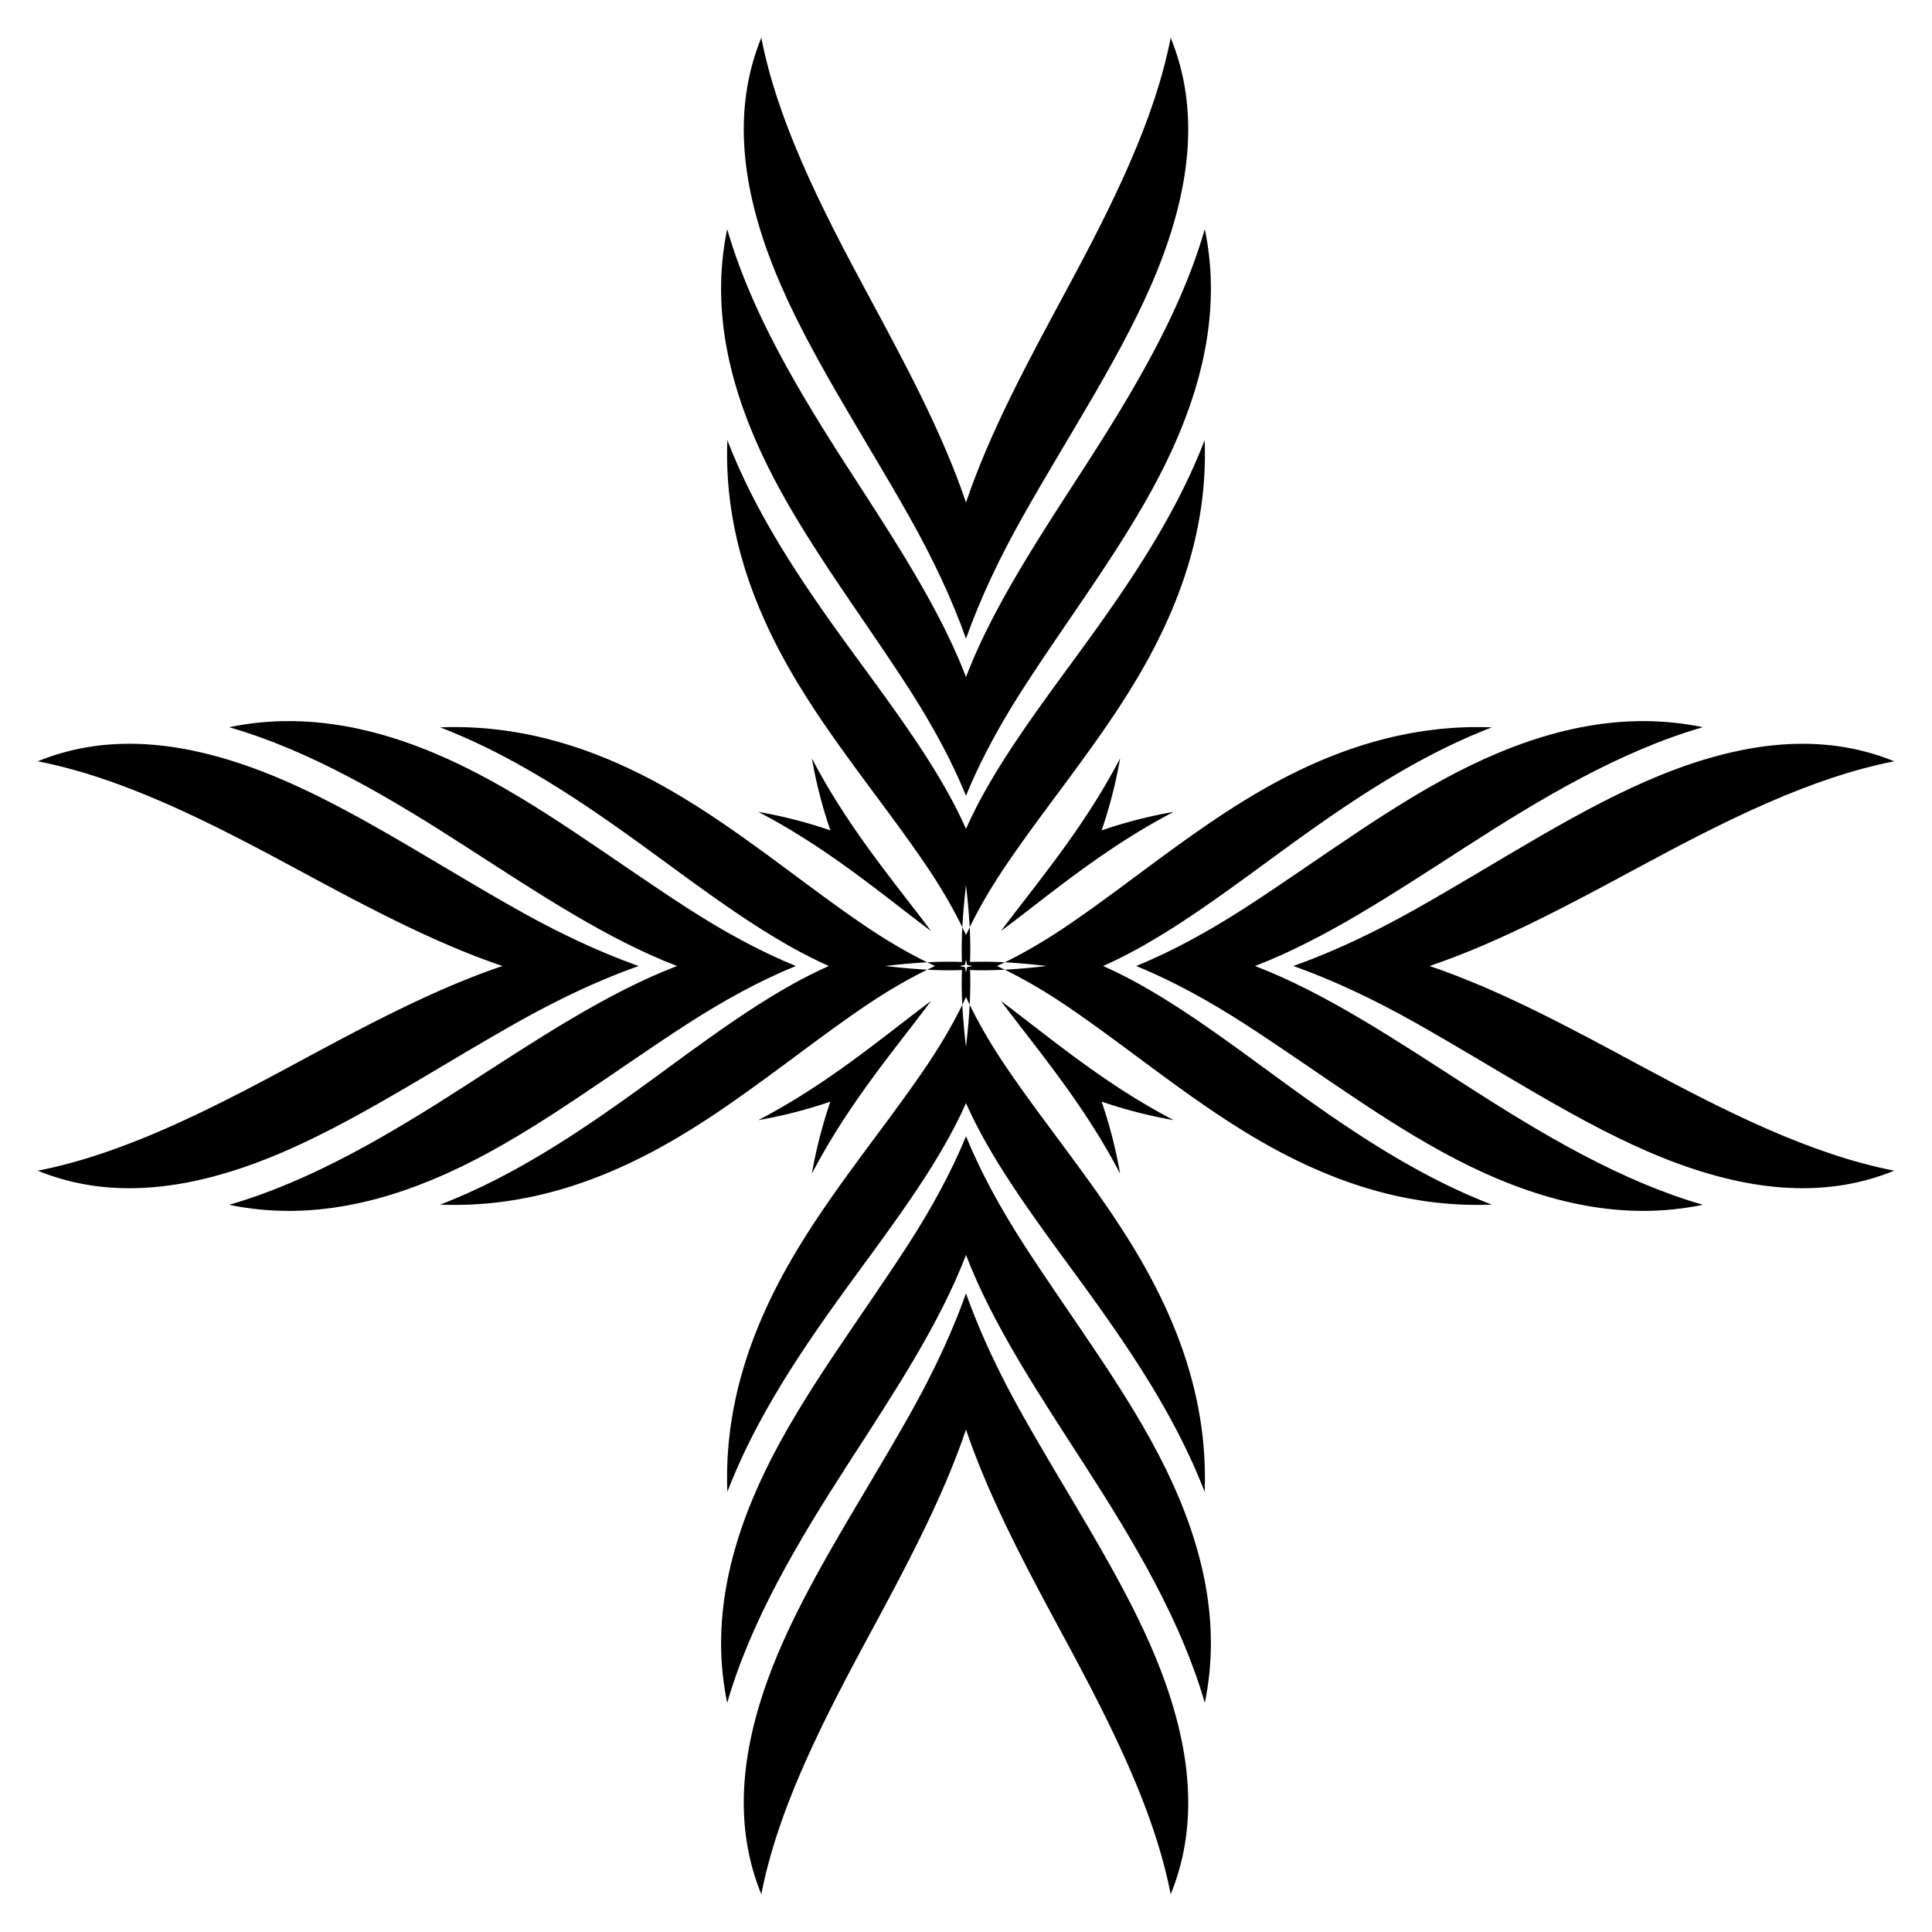
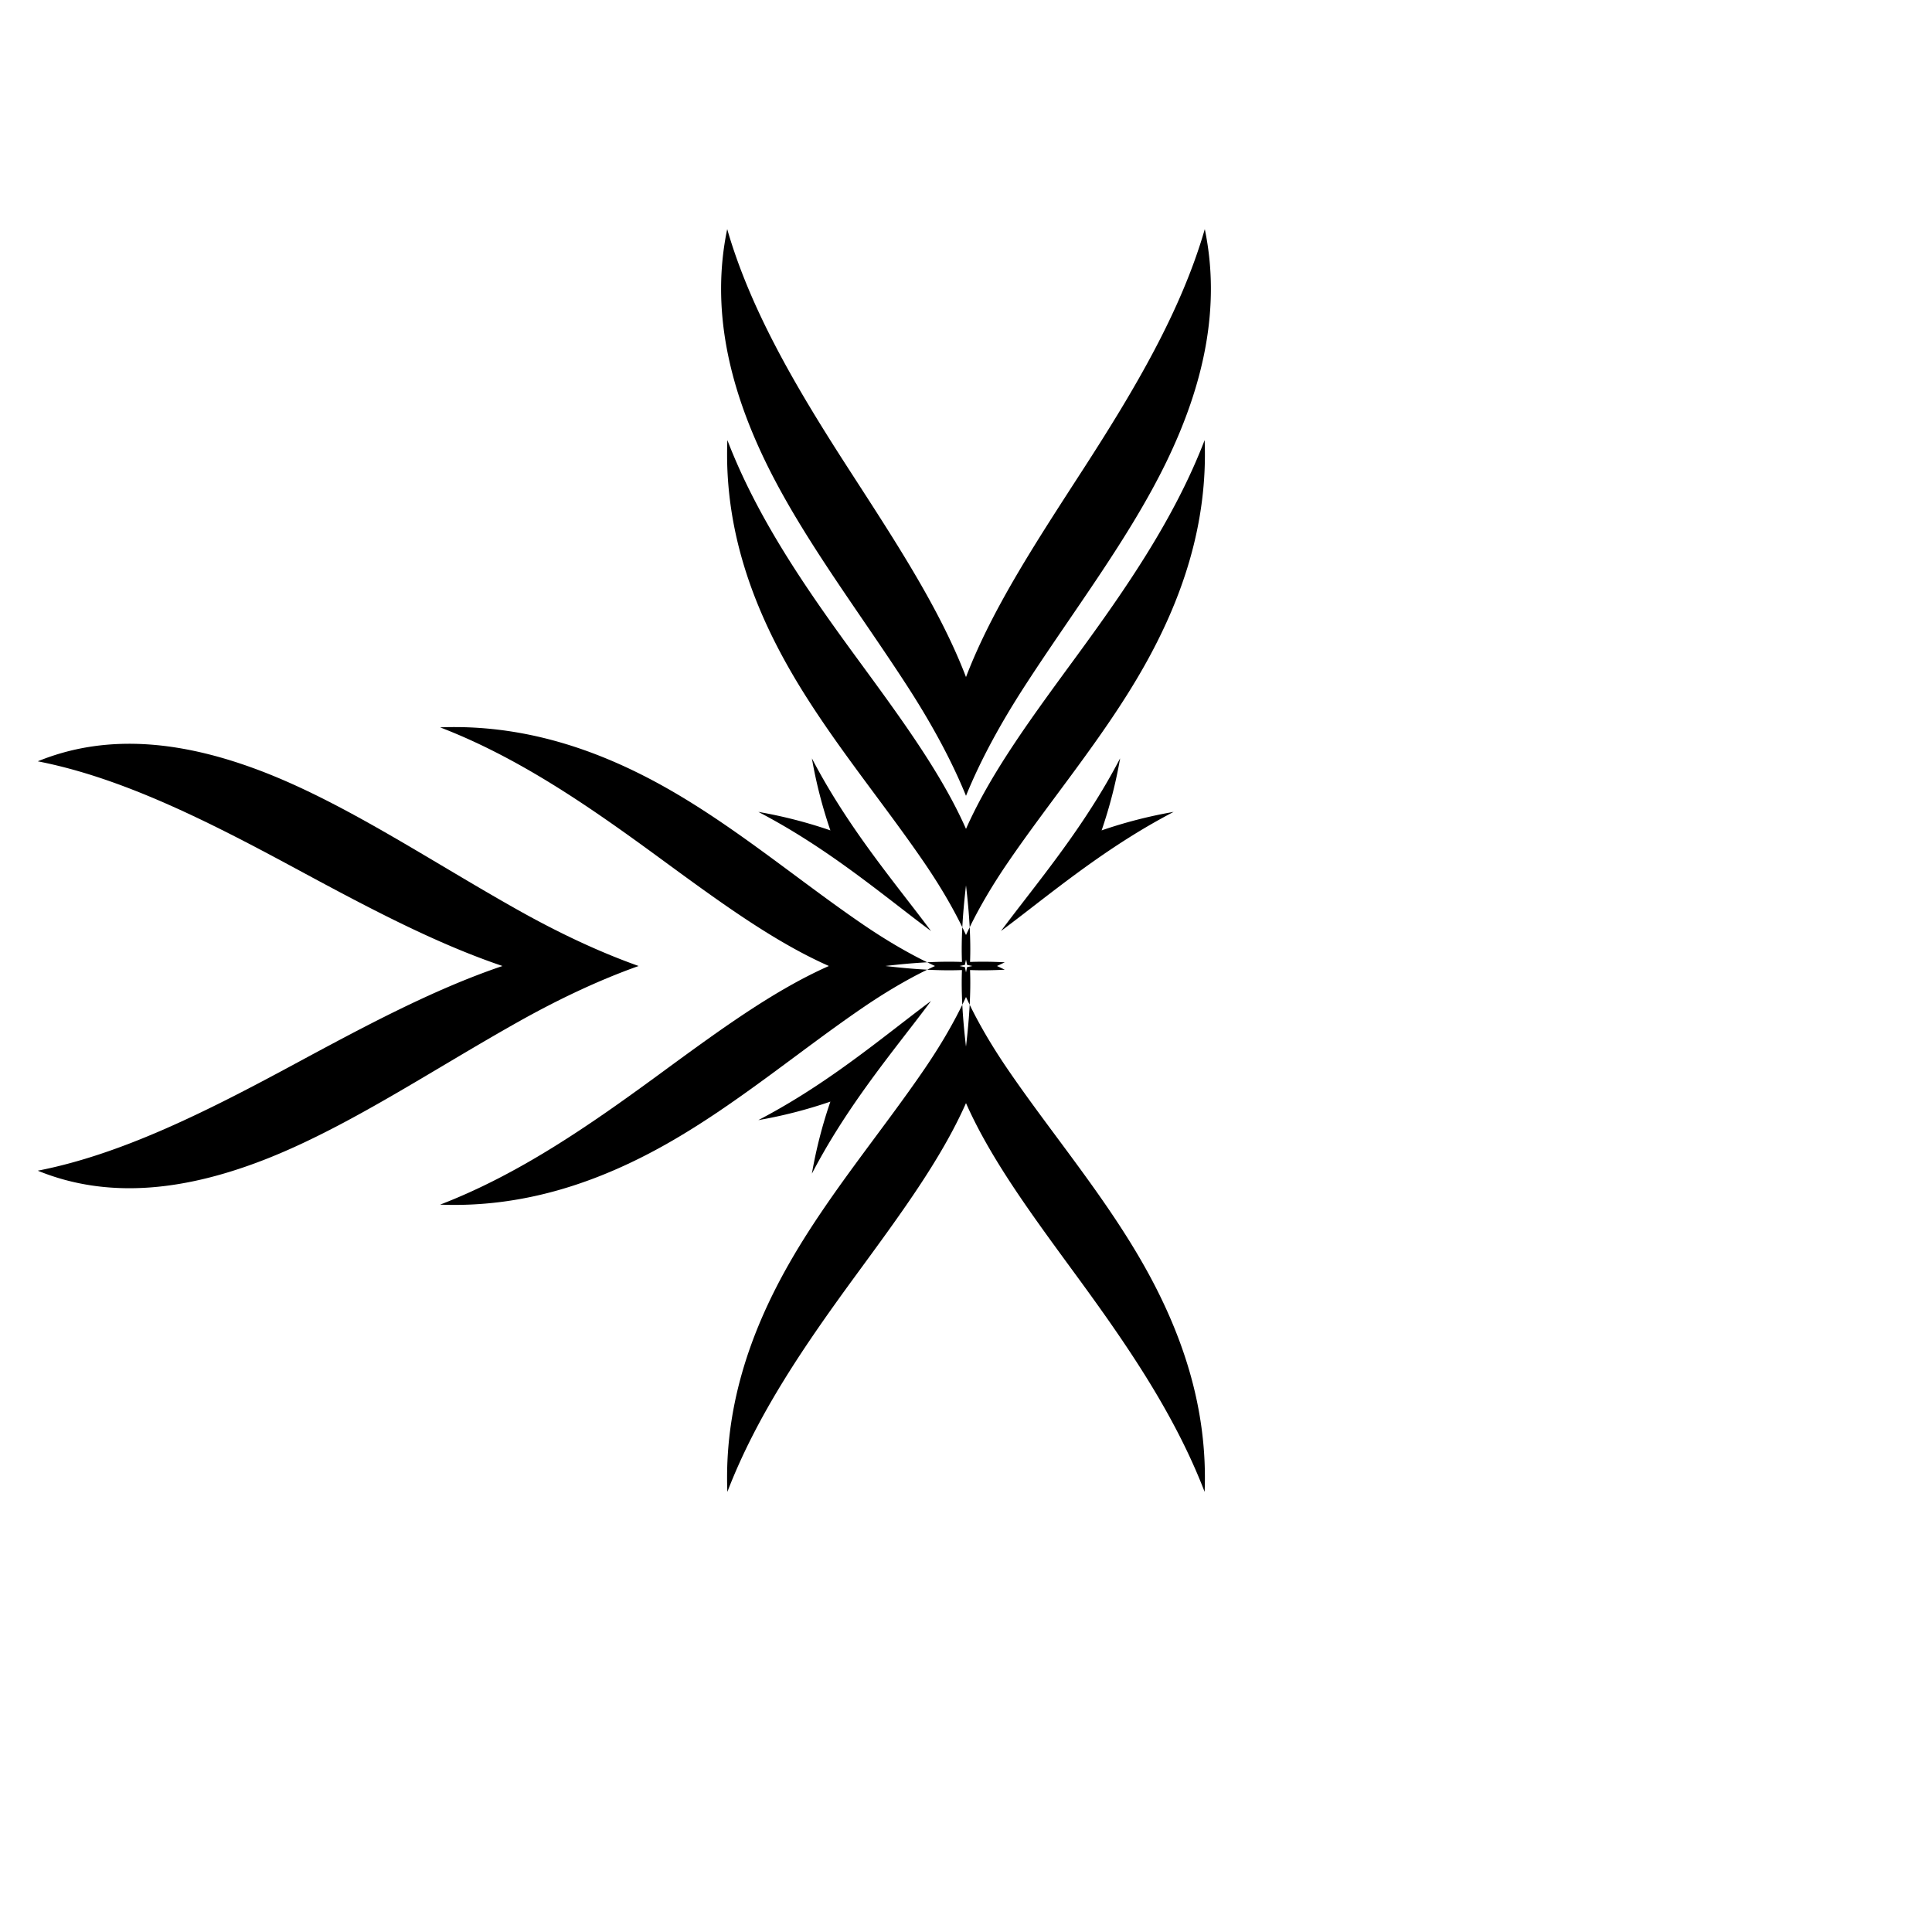
<svg xmlns="http://www.w3.org/2000/svg" viewBox="0 0 1665.098 1665.098">
  <path d="M835.73 799.137c8.933-18.26 19.809-36.56 32.182-54.733 37.297-54.753 83.132-108.642 117.281-168.638 34.393-60.475 55.777-125.23 53.03-196.462-25.92 67.446-67.735 127.918-110.607 186.498-37.465 51.187-73.434 99.646-95.067 148.577-21.634-48.931-57.603-97.39-95.067-148.577-42.872-58.58-84.688-119.051-110.607-186.498-2.747 71.232 18.636 135.987 53.03 196.462 34.149 59.996 79.984 113.885 117.28 168.638 12.374 18.173 23.25 36.473 32.183 54.733.616-11.7 1.737-23.733 3.18-36.062 1.445 12.329 2.566 24.363 3.181 36.062zM877.53 782.881c-5.119 6.639-10.084 13.139-14.842 19.529 6.39-4.759 12.89-9.723 19.528-14.842 37.65-29.033 78.439-61.327 129.31-87.847a404.175 404.175 0 00-62.097 15.948 404.194 404.194 0 0015.948-62.098c-26.52 50.872-58.815 91.661-87.847 129.31zM865.96 829.368c-10.236-.538-20.218-.68-29.92-.31.37-9.703.228-19.684-.31-29.921a342.64 342.64 0 00-3.181 6.708 342.64 342.64 0 00-3.18-6.708c-.54 10.237-.68 20.218-.31 29.921-9.704-.37-19.685-.228-29.922.31a342.943 342.943 0 006.708 3.18 342.943 342.943 0 00-6.708 3.181c10.237.539 20.218.68 29.921.31-.37 9.703-.228 19.685.31 29.922a342.373 342.373 0 003.18-6.708 342.646 342.646 0 003.181 6.708c.539-10.237.68-20.219.31-29.922 9.703.37 19.685.229 29.922-.31a342.943 342.943 0 00-6.708-3.18 342.396 342.396 0 006.708-3.18zm-32.458 4.134c-.313 1.522-.633 3.058-.953 4.59-.32-1.532-.64-3.068-.954-4.59-1.521-.312-3.057-.633-4.59-.953 1.533-.32 3.069-.64 4.59-.954.313-1.521.634-3.057.954-4.59.32 1.533.64 3.069.953 4.59 1.522.313 3.058.634 4.59.954-1.532.32-3.068.64-4.59.953zM799.137 829.368c-18.26-8.934-36.56-19.81-54.733-32.182-54.753-37.298-108.642-83.132-168.638-117.282-60.475-34.393-125.23-55.776-196.462-53.03 67.446 25.92 127.918 67.735 186.498 110.608 51.187 37.464 99.645 73.433 148.577 95.067-48.932 21.633-97.39 57.602-148.578 95.067-58.579 42.872-119.05 84.688-186.497 110.607 71.232 2.747 135.987-18.637 196.462-53.03 59.996-34.149 113.885-79.984 168.638-117.281 18.173-12.373 36.473-23.249 54.733-32.183-11.7-.615-23.733-1.737-36.062-3.18 12.329-1.444 24.363-2.565 36.062-3.18zM782.881 787.568c6.639 5.119 13.138 10.083 19.529 14.842-4.759-6.39-9.723-12.89-14.842-19.529-29.033-37.649-61.327-78.438-87.847-129.31a404.194 404.194 0 0015.948 62.098 404.178 404.178 0 00-62.098-15.948c50.872 26.52 91.661 58.814 129.31 87.847z" />
-   <path d="M784.436 446.662c19.221 34.25 35.81 69.127 48.113 103.744 12.302-34.617 28.891-69.495 48.113-103.744 41.27-73.503 88.94-144.296 117.042-214.274 28.141-70.165 36.63-137.755 11.258-199.84-14.077 72.19-50.91 145.317-91.077 219.794-32.514 60.284-65.06 120.707-85.336 180.736-20.277-60.029-52.822-120.451-85.337-180.736-40.166-74.477-77-147.604-91.077-219.793-25.372 62.083-16.883 129.674 11.259 199.839 28.102 69.978 75.773 140.771 117.042 214.274z" />
  <path d="M781.889 591.228c20.297 31.37 37.82 63.136 50.66 94.648 12.84-31.512 30.362-63.278 50.66-94.648 41.836-64.628 90.218-127.567 122.114-193.298 31.96-65.932 47.075-132.946 33.03-200.45-20.359 70.606-60.448 138.178-103.724 205.241-39.55 61.284-79.18 120.908-102.08 180.805-22.901-59.897-62.53-119.521-102.08-180.805-43.276-67.063-83.366-134.635-103.724-205.241-14.045 67.504 1.07 134.518 33.03 200.45 31.896 65.731 80.277 128.67 122.114 193.298zM829.368 865.961c-8.934 18.26-19.81 36.56-32.182 54.733-37.297 54.753-83.132 108.642-117.282 168.638-34.393 60.474-55.777 125.23-53.03 196.461 25.92-67.446 67.735-127.918 110.608-186.497 37.464-51.187 73.433-99.646 95.067-148.577 21.633 48.931 57.602 97.39 95.067 148.577 42.872 58.58 84.688 119.051 110.607 186.497 2.747-71.231-18.637-135.987-53.03-196.461-34.149-59.996-79.984-113.885-117.281-168.638-12.373-18.174-23.249-36.474-32.183-54.733-.615 11.699-1.736 23.733-3.18 36.062-1.444-12.33-2.565-24.363-3.18-36.062zM787.568 882.217c5.119-6.639 10.083-13.139 14.842-19.53-6.39 4.76-12.89 9.724-19.529 14.843-37.649 29.032-78.438 61.327-129.31 87.847a404.164 404.164 0 0062.098-15.948 404.192 404.192 0 00-15.948 62.097c26.52-50.87 58.814-91.66 87.847-129.31zM446.662 880.662c34.25-19.222 69.127-35.81 103.744-48.113-34.617-12.303-69.495-28.892-103.744-48.113-73.503-41.27-144.296-88.94-214.274-117.042-70.165-28.142-137.756-36.63-199.84-11.258 72.19 14.077 145.317 50.91 219.794 91.076 60.284 32.515 120.707 65.06 180.736 85.337-60.029 20.277-120.451 52.822-180.736 85.336-74.477 40.167-147.604 77-219.793 91.077 62.083 25.372 129.673 16.883 199.839-11.258 69.978-28.103 140.771-75.773 214.274-117.042z" />
-   <path d="M591.228 883.21c31.37-20.299 63.136-37.821 94.648-50.661-31.512-12.84-63.278-30.363-94.648-50.66C526.6 740.052 463.661 691.67 397.93 659.774c-65.932-31.96-132.946-47.076-200.45-33.03 70.606 20.358 138.178 60.448 205.241 103.723 61.284 39.55 120.908 79.18 180.805 102.08C523.63 855.45 464.005 895.08 402.721 934.63c-67.063 43.276-134.635 83.365-205.241 103.724 67.504 14.045 134.518-1.07 200.45-33.03 65.731-31.896 128.67-80.278 193.298-122.114zM1232.02 832.549c60.028-20.277 120.451-52.822 180.736-85.337 74.477-40.166 147.604-77 219.793-91.076-62.084-25.373-129.674-16.884-199.84 11.258-69.977 28.103-140.77 75.772-214.273 117.042-34.25 19.221-69.128 35.81-103.744 48.113 34.617 12.302 69.494 28.891 103.743 48.113 73.504 41.27 144.297 88.94 214.275 117.042 70.165 28.141 137.755 36.63 199.839 11.258-72.19-14.077-145.316-50.91-219.793-91.077-60.285-32.514-120.708-65.06-180.737-85.336z" />
-   <path d="M1081.572 832.549c59.896-22.901 119.52-62.53 180.804-102.08 67.064-43.276 134.636-83.366 205.242-103.724-67.505-14.045-134.518 1.07-200.45 33.03-65.732 31.896-128.67 80.277-193.299 122.114-31.369 20.297-63.135 37.82-94.647 50.66 31.511 12.84 63.278 30.362 94.647 50.66 64.63 41.836 127.567 90.218 193.298 122.114 65.933 31.96 132.946 47.075 200.45 33.03-70.605-20.359-138.177-60.448-205.24-103.724-61.284-39.55-120.909-79.18-180.805-102.08z" />
-   <path d="M950.719 832.549c48.931-21.634 97.39-57.603 148.577-95.067 58.58-42.872 119.051-84.688 186.497-110.607-71.231-2.747-135.987 18.636-196.461 53.029-59.996 34.15-113.885 79.985-168.638 117.282-18.173 12.373-36.474 23.248-54.733 32.182 11.699.616 23.733 1.737 36.062 3.18-12.33 1.445-24.363 2.566-36.062 3.181 18.26 8.934 36.56 19.81 54.733 32.183 54.753 37.297 108.642 83.132 168.638 117.282 60.474 34.392 125.23 55.776 196.461 53.029-67.446-25.92-127.917-67.735-186.497-110.607-51.187-37.465-99.646-73.434-148.577-95.067zM882.217 877.53c-6.639-5.119-13.139-10.084-19.53-14.842 4.76 6.39 9.724 12.89 14.843 19.529 29.032 37.648 61.327 78.438 87.847 129.31a404.195 404.195 0 00-15.948-62.099 404.178 404.178 0 0062.097 15.949c-50.871-26.52-91.66-58.815-129.31-87.847zM880.662 1218.435c-19.222-34.249-35.81-69.127-48.113-103.743-12.303 34.616-28.892 69.494-48.113 103.743-41.27 73.503-88.94 144.296-117.042 214.275-28.142 70.165-36.63 137.755-11.258 199.839 14.077-72.19 50.91-145.316 91.076-219.793 32.515-60.285 65.06-120.708 85.337-180.737 20.277 60.03 52.822 120.452 85.336 180.737 40.167 74.477 77 147.604 91.077 219.793 25.372-62.084 16.883-129.674-11.258-199.84-28.103-69.978-75.773-140.77-117.042-214.274z" />
-   <path d="M883.21 1073.87c-20.299-31.37-37.821-63.136-50.661-94.648-12.84 31.512-30.363 63.278-50.66 94.647-41.837 64.63-90.218 127.567-122.114 193.298-31.96 65.933-47.076 132.946-33.03 200.45 20.358-70.605 60.448-138.177 103.723-205.24 39.55-61.284 79.18-120.909 102.08-180.805 22.902 59.896 62.531 119.52 102.081 180.804 43.276 67.064 83.365 134.636 103.724 205.242 14.045-67.505-1.07-134.518-33.03-200.45-31.896-65.732-80.278-128.67-122.114-193.299z" />
</svg>